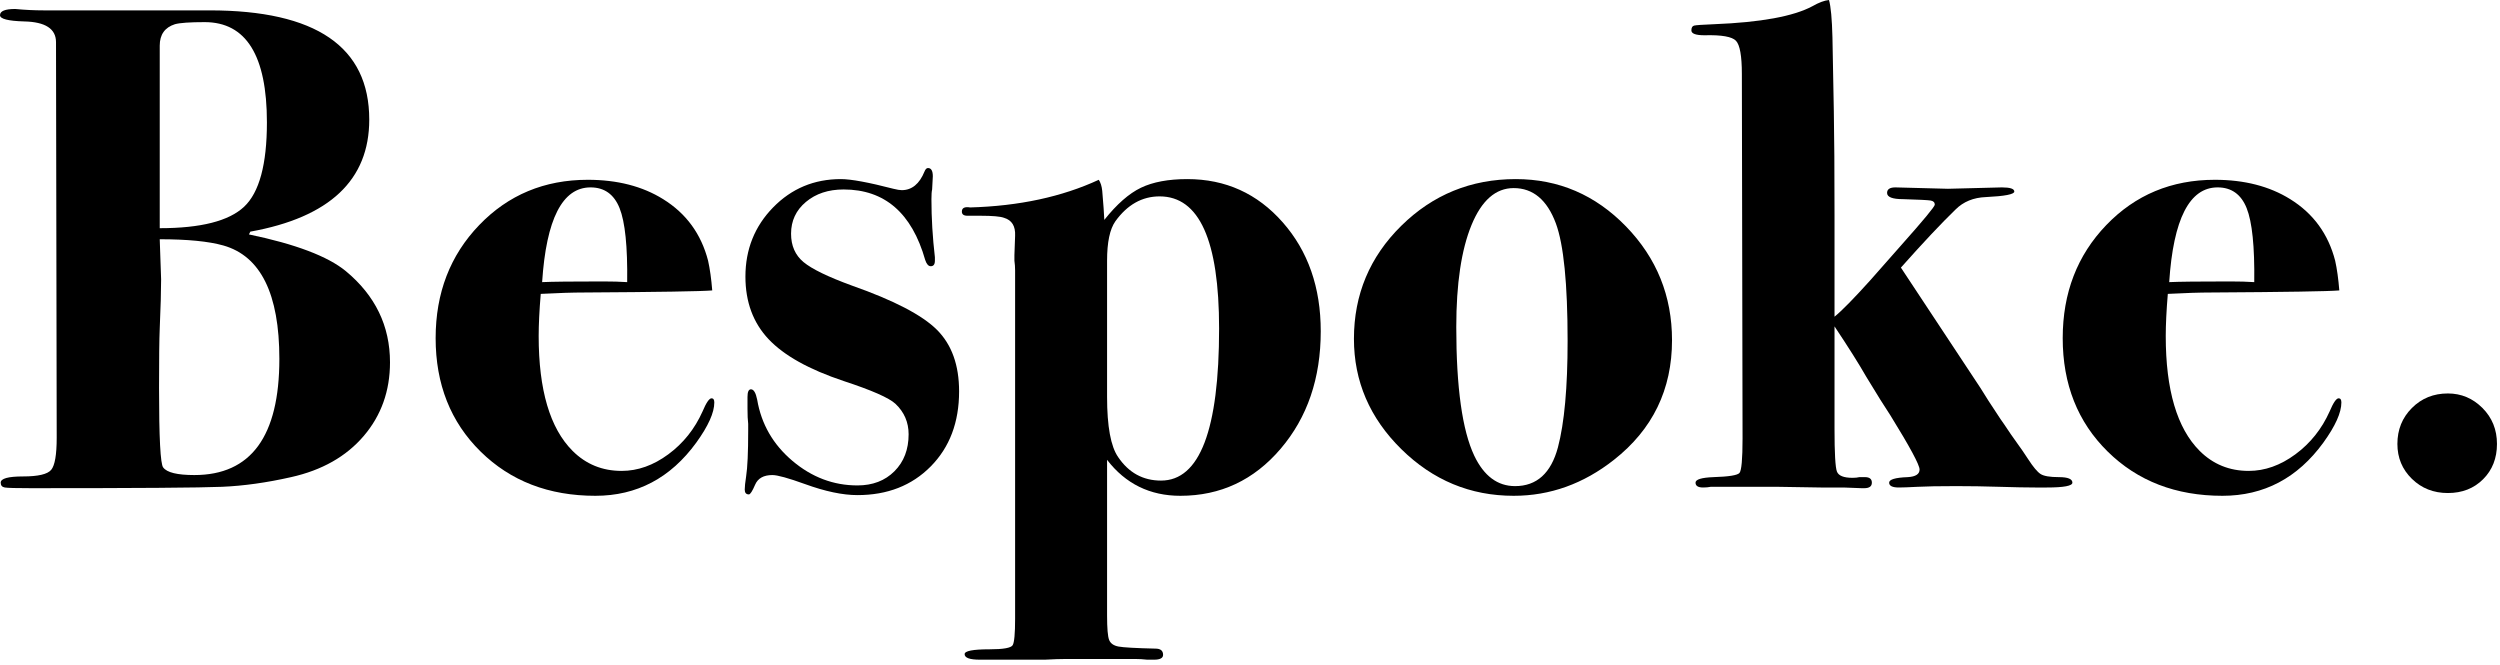
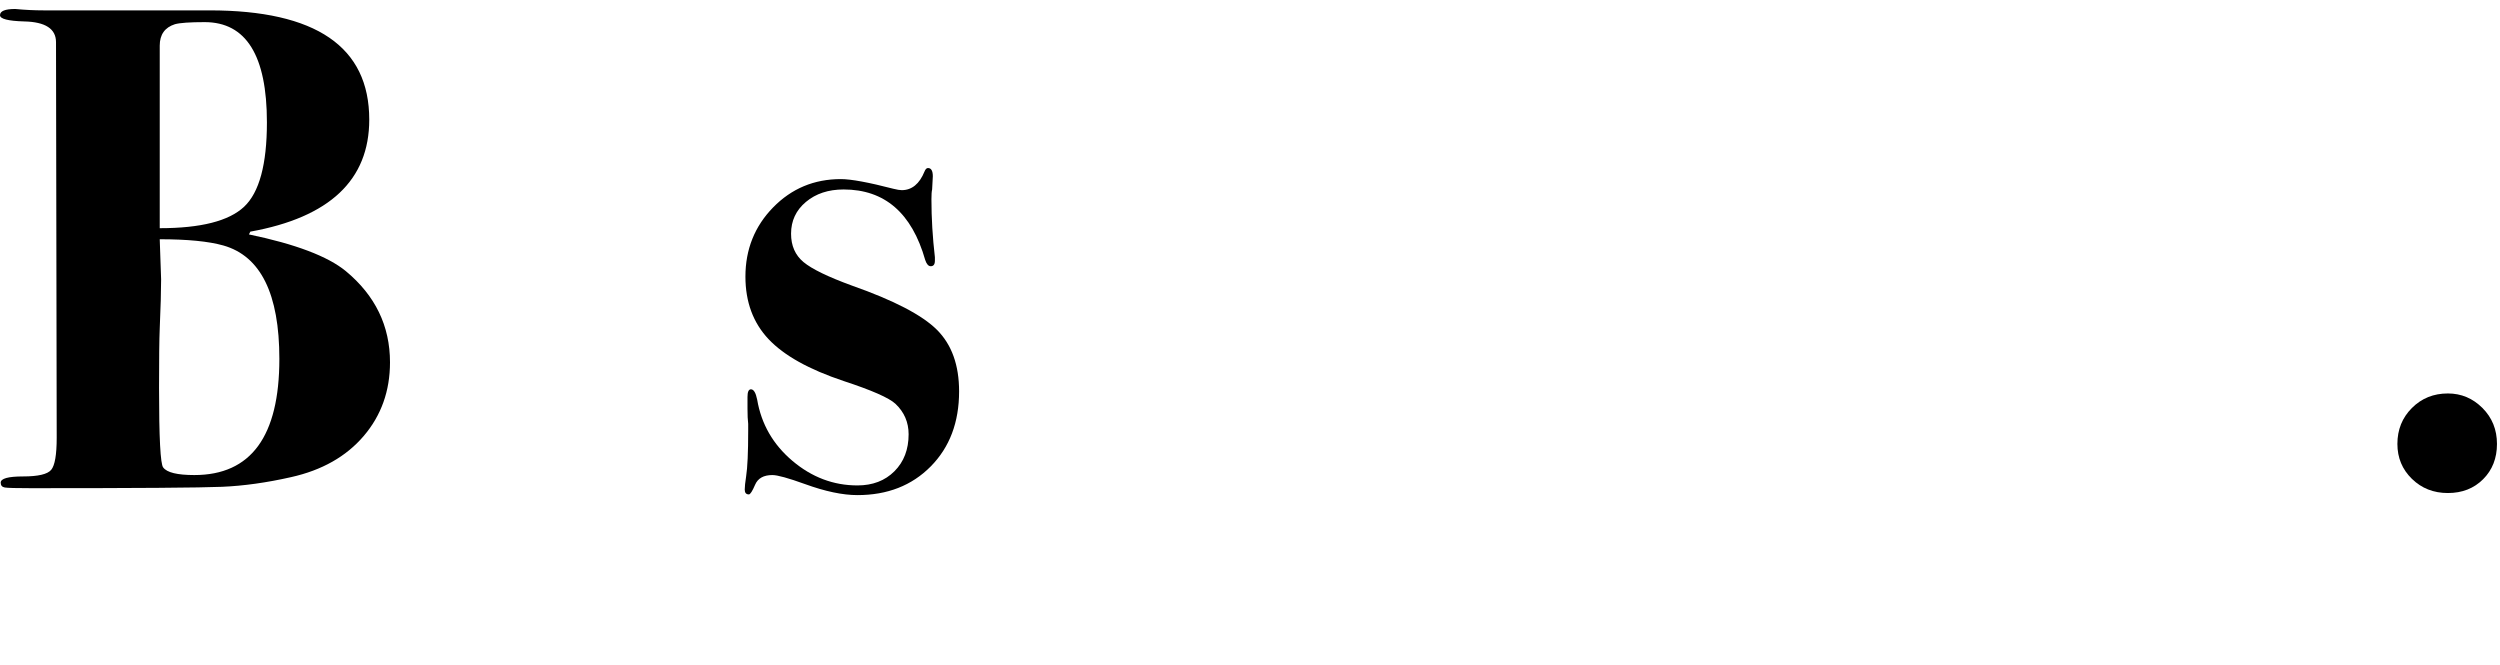
<svg xmlns="http://www.w3.org/2000/svg" width="470px" height="125px" viewBox="0 0 470 125" version="1.1">
  <title>about02-3</title>
  <g id="Page-1" stroke="none" stroke-width="1" fill="none" fill-rule="evenodd">
    <g id="01-2_about_d" transform="translate(-66, -5708)" fill="#000000" fill-rule="nonzero">
      <g id="Bespoke." transform="translate(66, 5708)">
        <path d="M73.32,68.12 C73.32,73.493 71.673,78.108 68.38,81.965 C65.087,85.822 60.537,88.4 54.73,89.7 C50.137,90.74 45.803,91.347 41.73,91.52 C37.657,91.693 25.697,91.78 5.85,91.78 C3.077,91.78 1.43,91.737 0.91,91.65 C0.39,91.563 0.13,91.26 0.13,90.74 C0.13,89.96 1.538,89.57 4.355,89.57 C7.172,89.57 8.927,89.158 9.62,88.335 C10.313,87.512 10.66,85.497 10.66,82.29 L10.53,7.93 C10.53,5.417 8.537,4.117 4.55,4.03 C1.517,3.943 0,3.553 0,2.86 C0,2.08 0.953,1.69 2.86,1.69 C4.68,1.863 6.457,1.95 8.19,1.95 L39.39,1.95 C59.41,1.95 69.42,8.797 69.42,22.49 C69.42,33.843 61.967,40.863 47.06,43.55 L46.8,44.07 C55.553,45.89 61.62,48.187 65,50.96 C70.547,55.553 73.32,61.273 73.32,68.12 Z M50.18,23.01 C50.18,10.443 46.28,4.16 38.48,4.16 C35.707,4.16 33.843,4.29 32.89,4.55 C30.983,5.157 30.03,6.5 30.03,8.58 L30.03,42.9 C37.743,42.9 43.03,41.557 45.89,38.87 C48.75,36.183 50.18,30.897 50.18,23.01 Z M52.52,67.47 C52.52,55.25 49.01,48.143 41.99,46.15 C39.217,45.37 35.23,44.98 30.03,44.98 L30.29,52.52 C30.29,54.687 30.203,57.763 30.03,61.75 C29.943,63.743 29.9,67.47 29.9,72.93 C29.9,82.29 30.16,87.273 30.68,87.88 C31.373,88.833 33.323,89.31 36.53,89.31 C47.19,89.31 52.52,82.03 52.52,67.47 Z" id="形状" />
-         <path d="M134.29,75.66 C134.29,77.567 133.163,80.08 130.91,83.2 C126.057,89.873 119.73,93.21 111.93,93.21 C103.177,93.21 95.983,90.437 90.35,84.89 C84.717,79.343 81.9,72.237 81.9,63.57 C81.9,55.077 84.63,47.992 90.09,42.315 C95.55,36.638 102.353,33.8 110.5,33.8 C116.047,33.8 120.77,35.013 124.67,37.44 C129.003,40.127 131.82,43.983 133.12,49.01 C133.467,50.57 133.727,52.433 133.9,54.6 C131.907,54.773 123.89,54.903 109.85,54.99 C107.683,54.99 104.953,55.077 101.66,55.25 C101.4,58.37 101.27,61.013 101.27,63.18 C101.27,73.32 103.393,80.513 107.64,84.76 C110.153,87.273 113.23,88.53 116.87,88.53 C119.903,88.53 122.828,87.49 125.645,85.41 C128.462,83.33 130.607,80.643 132.08,77.35 C132.773,75.703 133.337,74.88 133.77,74.88 C134.117,74.88 134.29,75.14 134.29,75.66 Z M117.91,53.04 C117.997,46.367 117.52,41.73 116.48,39.13 C115.44,36.53 113.62,35.23 111.02,35.23 C105.733,35.23 102.7,41.167 101.92,53.04 C103.74,52.953 107.553,52.91 113.36,52.91 C115.093,52.91 116.61,52.953 117.91,53.04 Z" id="形状" />
        <path d="M180.31,73.58 C180.31,79.387 178.533,84.088 174.98,87.685 C171.427,91.282 166.833,93.08 161.2,93.08 C158.427,93.08 155.133,92.387 151.32,91 C148.2,89.873 146.163,89.31 145.21,89.31 C143.563,89.31 142.48,89.917 141.96,91.13 C141.44,92.343 141.05,92.95 140.79,92.95 C140.27,92.95 140.01,92.647 140.01,92.04 C140.01,91.52 140.097,90.697 140.27,89.57 C140.53,87.923 140.66,85.063 140.66,80.99 C140.66,80.817 140.66,80.383 140.66,79.69 C140.573,78.997 140.53,78.043 140.53,76.83 L140.53,74.62 C140.53,73.667 140.747,73.19 141.18,73.19 C141.7,73.19 142.09,73.84 142.35,75.14 C143.13,79.733 145.34,83.568 148.98,86.645 C152.62,89.722 156.693,91.26 161.2,91.26 C164.06,91.26 166.378,90.372 168.155,88.595 C169.932,86.818 170.82,84.5 170.82,81.64 C170.82,79.387 169.997,77.48 168.35,75.92 C167.137,74.793 163.887,73.363 158.6,71.63 C152.1,69.463 147.398,66.842 144.495,63.765 C141.592,60.688 140.14,56.767 140.14,52 C140.14,46.887 141.873,42.553 145.34,39 C148.807,35.447 153.053,33.67 158.08,33.67 C159.987,33.67 163.28,34.277 167.96,35.49 C168.653,35.663 169.173,35.75 169.52,35.75 C171.427,35.75 172.857,34.58 173.81,32.24 C173.983,31.807 174.2,31.59 174.46,31.59 C175.067,31.59 175.37,32.11 175.37,33.15 C175.37,33.15 175.327,33.973 175.24,35.62 C175.153,35.967 175.11,36.573 175.11,37.44 C175.11,40.993 175.327,44.633 175.76,48.36 L175.76,49.01 C175.76,49.703 175.5,50.05 174.98,50.05 C174.547,50.05 174.2,49.66 173.94,48.88 C171.427,40.04 166.313,35.62 158.6,35.62 C155.74,35.62 153.378,36.4 151.515,37.96 C149.652,39.52 148.72,41.513 148.72,43.94 C148.72,46.193 149.5,47.97 151.06,49.27 C152.62,50.57 155.653,52.043 160.16,53.69 C168.047,56.463 173.377,59.237 176.15,62.01 C178.923,64.783 180.31,68.64 180.31,73.58 Z" id="路径" />
-         <path d="M248.3,62.27 C248.3,71.11 245.787,78.477 240.76,84.37 C235.733,90.263 229.45,93.21 221.91,93.21 C216.19,93.21 211.597,90.957 208.13,86.45 L208.13,115.7 C208.13,118.127 208.26,119.665 208.52,120.315 C208.78,120.965 209.365,121.377 210.275,121.55 C211.185,121.723 213.503,121.853 217.23,121.94 C218.183,121.94 218.66,122.33 218.66,123.11 C218.66,123.717 218.097,124.02 216.97,124.02 C216.883,124.02 216.45,124.02 215.67,124.02 C214.89,123.933 214.153,123.89 213.46,123.89 L200.33,123.89 C199.377,123.89 198.077,123.933 196.43,124.02 C194.783,124.02 192.877,124.02 190.71,124.02 L184.21,124.02 C182.303,124.02 181.35,123.673 181.35,122.98 C181.35,122.373 182.91,122.07 186.03,122.07 C188.63,122.07 190.082,121.81 190.385,121.29 C190.688,120.77 190.84,119.123 190.84,116.35 L190.84,50.83 C190.84,50.223 190.797,49.617 190.71,49.01 C190.71,48.49 190.71,48.143 190.71,47.97 L190.84,44.33 C190.927,42.51 190.233,41.383 188.76,40.95 C188.067,40.69 186.593,40.56 184.34,40.56 L181.87,40.56 C181.177,40.56 180.83,40.3 180.83,39.78 C180.83,39.087 181.35,38.827 182.39,39 C191.577,38.74 199.637,37.007 206.57,33.8 C206.917,34.32 207.133,35.013 207.22,35.88 L207.48,39.13 L207.61,41.34 C209.95,38.393 212.247,36.378 214.5,35.295 C216.753,34.212 219.657,33.67 223.21,33.67 C230.403,33.67 236.383,36.378 241.15,41.795 C245.917,47.212 248.3,54.037 248.3,62.27 Z M229.19,61.75 C229.19,45.197 225.463,36.92 218.01,36.92 C214.717,36.92 211.943,38.48 209.69,41.6 C208.65,43.073 208.13,45.543 208.13,49.01 L208.13,74.62 C208.13,80.167 208.823,83.937 210.21,85.93 C212.203,88.877 214.89,90.35 218.27,90.35 C225.55,90.35 229.19,80.817 229.19,61.75 Z" id="形状" />
-         <path d="M314.34,63.96 C314.34,73.233 310.7,80.73 303.42,86.45 C297.7,90.957 291.417,93.21 284.57,93.21 C276.423,93.21 269.382,90.285 263.445,84.435 C257.508,78.585 254.54,71.673 254.54,63.7 C254.54,55.38 257.508,48.295 263.445,42.445 C269.382,36.595 276.553,33.67 284.96,33.67 C293.02,33.67 299.932,36.638 305.695,42.575 C311.458,48.512 314.34,55.64 314.34,63.96 Z M294.71,64.09 C294.71,53.343 293.973,45.977 292.5,41.99 C290.853,37.57 288.21,35.36 284.57,35.36 C281.19,35.36 278.547,37.678 276.64,42.315 C274.733,46.952 273.78,53.343 273.78,61.49 C273.78,72.843 274.907,80.903 277.16,85.67 C278.98,89.483 281.537,91.39 284.83,91.39 C288.903,91.39 291.59,88.963 292.89,84.11 C294.103,79.517 294.71,72.843 294.71,64.09 Z" id="形状" />
-         <path d="M389.61,90.74 C389.61,91.347 388.007,91.65 384.8,91.65 L382.59,91.65 C380.943,91.65 378.712,91.607 375.895,91.52 C373.078,91.433 370.37,91.39 367.77,91.39 C364.563,91.39 362.137,91.433 360.49,91.52 C358.843,91.607 357.673,91.65 356.98,91.65 C355.767,91.65 355.16,91.347 355.16,90.74 C355.16,90.133 356.33,89.787 358.67,89.7 C360.143,89.613 360.88,89.137 360.88,88.27 C360.88,87.403 359.06,84.023 355.42,78.13 C354.38,76.57 352.863,74.143 350.87,70.85 C349.483,68.423 347.49,65.26 344.89,61.36 L344.89,80.6 C344.89,85.193 345.042,87.88 345.345,88.66 C345.648,89.44 346.623,89.83 348.27,89.83 C348.79,89.83 349.223,89.787 349.57,89.7 L350.61,89.7 C351.477,89.7 351.91,90.047 351.91,90.74 C351.91,91.433 351.433,91.78 350.48,91.78 L349.96,91.78 L346.58,91.65 L342.29,91.65 L334.23,91.52 L321.62,91.52 C321.187,91.607 320.71,91.65 320.19,91.65 C319.237,91.65 318.76,91.347 318.76,90.74 C318.76,90.133 319.887,89.787 322.14,89.7 C325,89.613 326.625,89.353 327.015,88.92 C327.405,88.487 327.6,86.32 327.6,82.42 L327.47,13.91 C327.47,10.53 327.102,8.45 326.365,7.67 C325.628,6.89 323.657,6.543 320.45,6.63 C318.803,6.63 317.98,6.327 317.98,5.72 C317.98,5.2 318.153,4.897 318.5,4.81 C318.847,4.723 320.103,4.637 322.27,4.55 C331.023,4.203 337.177,3.077 340.73,1.17 C341.943,0.477 342.983,0.087 343.85,0 C344.197,1.213 344.413,3.553 344.5,7.02 L344.76,20.93 C344.847,25.61 344.89,32.153 344.89,40.56 L344.89,59.54 C346.277,58.413 348.53,56.117 351.65,52.65 C352.95,51.177 354.9,48.967 357.5,46.02 C361.66,41.34 363.74,38.827 363.74,38.48 C363.74,38.047 363.48,37.787 362.96,37.7 C362.44,37.613 360.707,37.527 357.76,37.44 C355.767,37.44 354.77,37.05 354.77,36.27 C354.77,35.577 355.29,35.23 356.33,35.23 L366.21,35.49 L376.35,35.23 C377.91,35.23 378.69,35.49 378.69,36.01 C378.69,36.53 376.913,36.877 373.36,37.05 C371.02,37.137 369.113,37.917 367.64,39.39 C364.953,41.99 361.53,45.63 357.37,50.31 L372.32,72.93 C373.1,74.23 374.357,76.18 376.09,78.78 C376.35,79.127 377,80.08 378.04,81.64 L380.25,84.76 L381.29,86.32 C382.243,87.793 383.023,88.725 383.63,89.115 C384.237,89.505 385.385,89.7 387.075,89.7 C388.765,89.7 389.61,90.047 389.61,90.74 Z" id="路径" />
-         <path d="M440.18,75.66 C440.18,77.567 439.053,80.08 436.8,83.2 C431.947,89.873 425.62,93.21 417.82,93.21 C409.067,93.21 401.873,90.437 396.24,84.89 C390.607,79.343 387.79,72.237 387.79,63.57 C387.79,55.077 390.52,47.992 395.98,42.315 C401.44,36.638 408.243,33.8 416.39,33.8 C421.937,33.8 426.66,35.013 430.56,37.44 C434.893,40.127 437.71,43.983 439.01,49.01 C439.357,50.57 439.617,52.433 439.79,54.6 C437.797,54.773 429.78,54.903 415.74,54.99 C413.573,54.99 410.843,55.077 407.55,55.25 C407.29,58.37 407.16,61.013 407.16,63.18 C407.16,73.32 409.283,80.513 413.53,84.76 C416.043,87.273 419.12,88.53 422.76,88.53 C425.793,88.53 428.718,87.49 431.535,85.41 C434.352,83.33 436.497,80.643 437.97,77.35 C438.663,75.703 439.227,74.88 439.66,74.88 C440.007,74.88 440.18,75.14 440.18,75.66 Z M423.8,53.04 C423.887,46.367 423.41,41.73 422.37,39.13 C421.33,36.53 419.51,35.23 416.91,35.23 C411.623,35.23 408.59,41.167 407.81,53.04 C409.63,52.953 413.443,52.91 419.25,52.91 C420.983,52.91 422.5,52.953 423.8,53.04 Z" id="形状" />
        <path d="M469.43,83.46 C469.43,86.147 468.563,88.357 466.83,90.09 C465.097,91.823 462.887,92.69 460.2,92.69 C457.513,92.69 455.26,91.802 453.44,90.025 C451.62,88.248 450.71,86.06 450.71,83.46 C450.71,80.773 451.62,78.52 453.44,76.7 C455.26,74.88 457.513,73.97 460.2,73.97 C462.713,73.97 464.88,74.88 466.7,76.7 C468.52,78.52 469.43,80.773 469.43,83.46 Z" id="路径" />
      </g>
    </g>
  </g>
</svg>